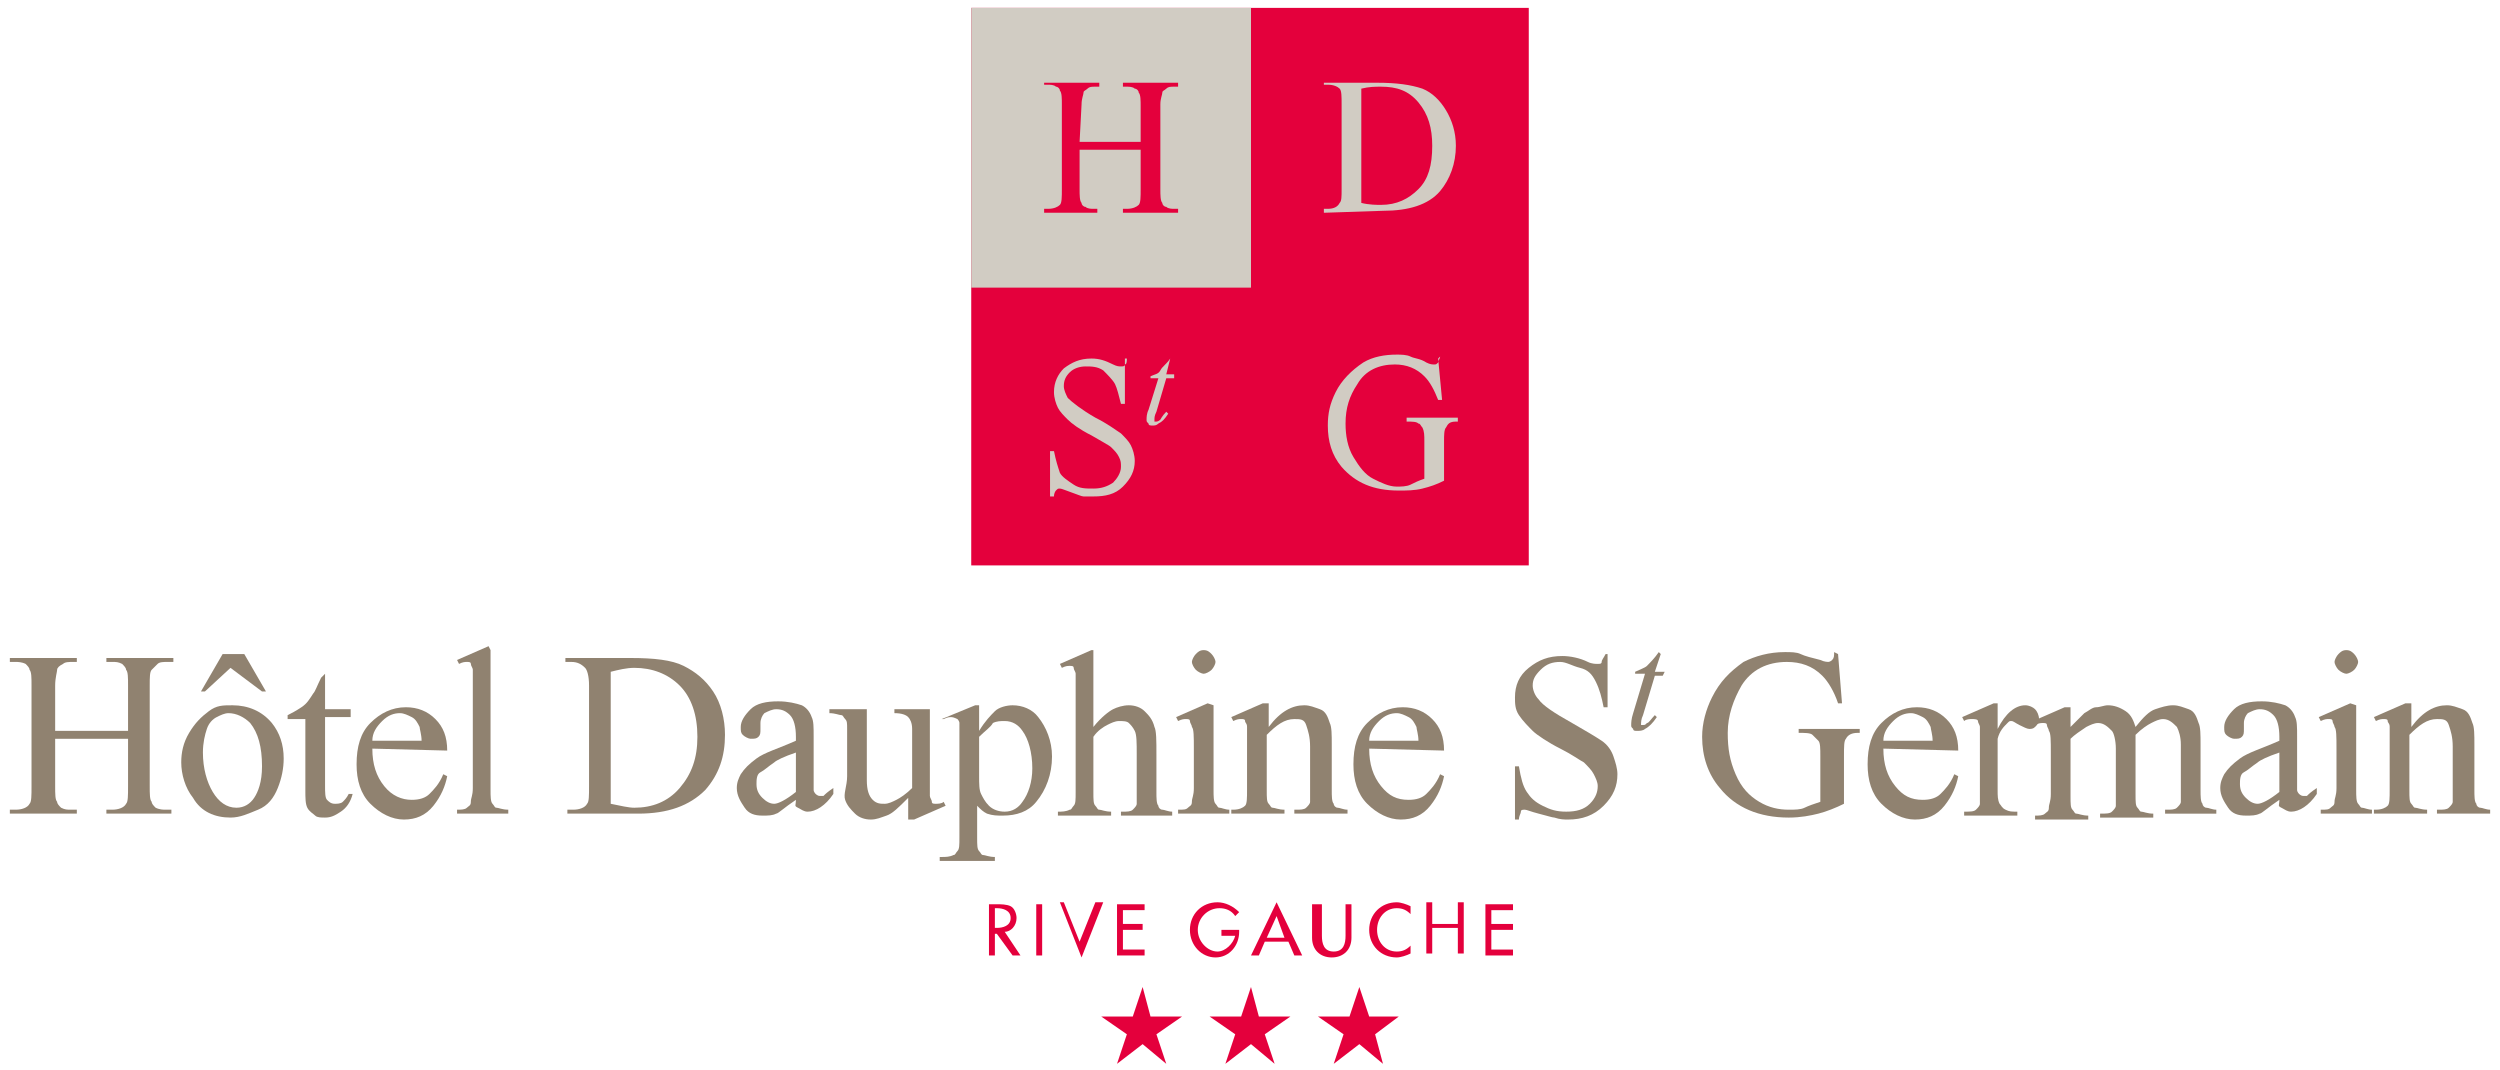
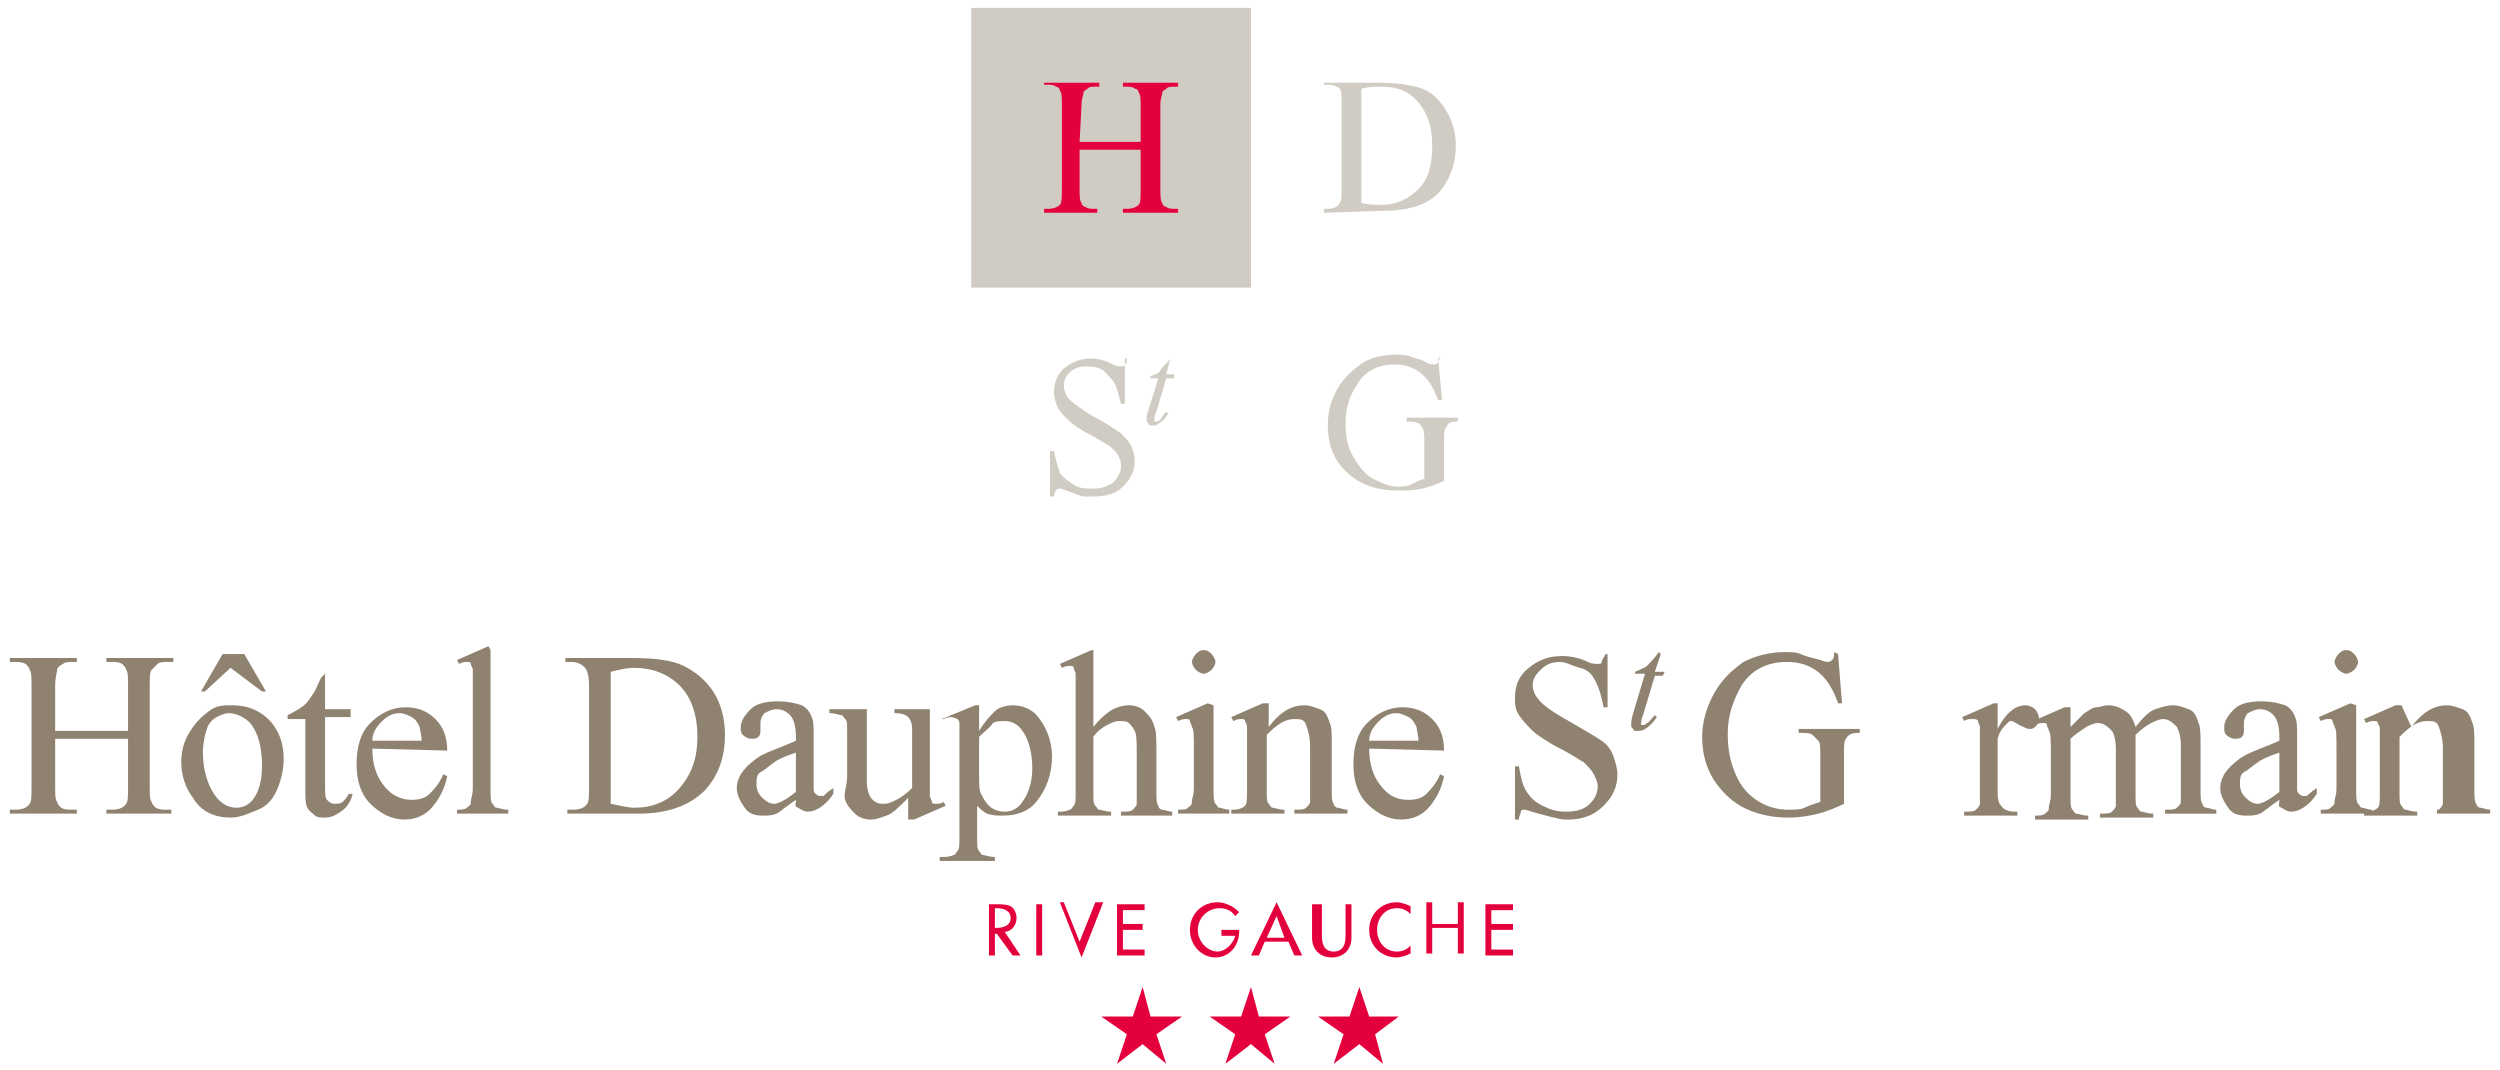
<svg xmlns="http://www.w3.org/2000/svg" version="1.1" id="Calque_1" x="0px" y="0px" viewBox="0 0 126.9 54.3" style="enable-background:new 0 0 126.9 54.3;" xml:space="preserve">
  <style type="text/css">
	.st0{fill:#E4003C;}
	.st1{fill:#D1CCC3;}
	.st2{fill:#908270;}
</style>
  <g>
    <g>
      <g>
        <polygon class="st0" points="58,50.1 58.4,51.6 60,51.6 58.7,52.5 59.2,54 58,53 56.7,54 57.2,52.5 55.9,51.6 57.5,51.6    " />
        <polygon class="st0" points="63.5,50.1 63.9,51.6 65.5,51.6 64.2,52.5 64.7,54 63.5,53 62.2,54 62.7,52.5 61.4,51.6 63,51.6         " />
        <polygon class="st0" points="69,50.1 69.5,51.6 71,51.6 69.8,52.5 70.2,54 69,53 67.7,54 68.2,52.5 66.9,51.6 68.5,51.6    " />
      </g>
    </g>
  </g>
  <g>
-     <rect x="49.3" y="0.4" class="st0" width="28.3" height="28.3" />
    <rect x="49.3" y="0.4" class="st1" width="14.2" height="14.2" />
    <g>
      <path class="st0" d="M54.8,7.2h3.1V5.4c0-0.3,0-0.6-0.1-0.7c0-0.1-0.1-0.2-0.2-0.2c-0.1-0.1-0.3-0.1-0.4-0.1H57V4.2h2.8v0.2h-0.2    c-0.2,0-0.3,0-0.4,0.1c-0.1,0.1-0.2,0.1-0.2,0.2c0,0.1-0.1,0.3-0.1,0.6v4.3c0,0.3,0,0.6,0.1,0.7c0,0.1,0.1,0.2,0.2,0.2    c0.1,0.1,0.3,0.1,0.4,0.1h0.2v0.2H57v-0.2h0.2c0.3,0,0.5-0.1,0.6-0.2c0.1-0.1,0.1-0.4,0.1-0.8v-2h-3.1v2c0,0.3,0,0.6,0.1,0.7    c0,0.1,0.1,0.2,0.2,0.2c0.1,0.1,0.3,0.1,0.4,0.1h0.2v0.2H53v-0.2h0.2c0.3,0,0.5-0.1,0.6-0.2c0.1-0.1,0.1-0.4,0.1-0.8V5.3    c0-0.3,0-0.6-0.1-0.7c0-0.1-0.1-0.2-0.2-0.2c-0.1-0.1-0.3-0.1-0.4-0.1H53V4.2h2.8v0.2h-0.2c-0.2,0-0.3,0-0.4,0.1    c-0.1,0.1-0.2,0.1-0.2,0.2c0,0.1-0.1,0.3-0.1,0.6L54.8,7.2L54.8,7.2z" />
    </g>
    <g>
      <path class="st1" d="M67.2,10.8v-0.2h0.2c0.3,0,0.5-0.1,0.6-0.3c0.1-0.1,0.1-0.3,0.1-0.7V5.3c0-0.4,0-0.7-0.1-0.8    c-0.1-0.1-0.3-0.2-0.6-0.2h-0.2V4.2h2.7c1,0,1.7,0.1,2.3,0.3c0.5,0.2,0.9,0.6,1.2,1.1c0.3,0.5,0.5,1.1,0.5,1.8    c0,0.9-0.3,1.7-0.8,2.3c-0.6,0.7-1.6,1-2.9,1L67.2,10.8L67.2,10.8z M69.1,10.3c0.4,0.1,0.8,0.1,1,0.1c0.8,0,1.4-0.3,1.9-0.8    s0.7-1.2,0.7-2.2c0-0.9-0.2-1.6-0.7-2.2s-1.1-0.8-1.9-0.8c-0.3,0-0.6,0-1,0.1V10.3z" />
    </g>
    <g>
      <path class="st1" d="M73,18.2l0.2,2.1H73c-0.2-0.5-0.4-0.9-0.7-1.2c-0.4-0.4-0.9-0.6-1.5-0.6c-0.8,0-1.5,0.3-1.9,1    c-0.4,0.6-0.6,1.2-0.6,2c0,0.6,0.1,1.2,0.4,1.7s0.6,0.9,1,1.1c0.4,0.2,0.8,0.4,1.2,0.4c0.2,0,0.5,0,0.7-0.1    c0.2-0.1,0.4-0.2,0.7-0.3v-1.9c0-0.3,0-0.5-0.1-0.7c-0.1-0.1-0.1-0.2-0.2-0.2c-0.1-0.1-0.3-0.1-0.6-0.1v-0.2h2.6v0.2h-0.1    c-0.3,0-0.4,0.1-0.5,0.3c-0.1,0.1-0.1,0.4-0.1,0.7v2c-0.4,0.2-0.7,0.3-1.1,0.4c-0.4,0.1-0.8,0.1-1.2,0.1c-1.3,0-2.2-0.4-2.9-1.2    c-0.5-0.6-0.7-1.3-0.7-2.1c0-0.6,0.1-1.1,0.4-1.7c0.3-0.6,0.8-1.1,1.4-1.5c0.5-0.3,1.1-0.4,1.7-0.4c0.2,0,0.5,0,0.7,0.1    s0.5,0.1,0.8,0.3c0.2,0.1,0.3,0.1,0.4,0.1s0.1,0,0.2-0.1c0-0.1,0.1-0.2,0.1-0.3L73,18.2L73,18.2z" />
    </g>
    <g>
      <path class="st1" d="M57.1,18.2v2.3h-0.2c-0.1-0.4-0.2-0.8-0.3-1S56.2,19,56,18.8c-0.3-0.2-0.6-0.2-0.9-0.2    c-0.3,0-0.6,0.1-0.8,0.3c-0.2,0.2-0.3,0.4-0.3,0.7c0,0.2,0.1,0.4,0.2,0.6c0.2,0.2,0.7,0.6,1.4,1c0.6,0.3,1,0.6,1.3,0.8    c0.2,0.2,0.4,0.4,0.5,0.6c0.1,0.2,0.2,0.5,0.2,0.8c0,0.5-0.2,0.9-0.6,1.3c-0.4,0.4-0.9,0.5-1.5,0.5c-0.2,0-0.4,0-0.5,0    c-0.1,0-0.3-0.1-0.6-0.2c-0.3-0.1-0.5-0.2-0.6-0.2c-0.1,0-0.1,0-0.2,0.1c0,0-0.1,0.1-0.1,0.3h-0.2v-2.3h0.2    c0.1,0.5,0.2,0.8,0.3,1.1c0.1,0.2,0.4,0.4,0.7,0.6c0.3,0.2,0.6,0.2,1,0.2c0.4,0,0.7-0.1,1-0.3c0.2-0.2,0.4-0.5,0.4-0.8    c0-0.2,0-0.3-0.1-0.5c-0.1-0.2-0.2-0.3-0.4-0.5c-0.1-0.1-0.5-0.3-1-0.6c-0.6-0.3-1-0.6-1.2-0.8s-0.4-0.4-0.5-0.6    c-0.1-0.2-0.2-0.5-0.2-0.8c0-0.5,0.2-0.9,0.5-1.2c0.4-0.3,0.8-0.5,1.4-0.5c0.4,0,0.7,0.1,1.1,0.3c0.2,0.1,0.3,0.1,0.4,0.1    c0.1,0,0.2,0,0.2-0.1c0.1,0,0.1-0.2,0.1-0.3L57.1,18.2L57.1,18.2z" />
      <path class="st1" d="M59.4,18.2L59.2,19h0.4l0,0.2h-0.4l-0.5,1.7c-0.1,0.2-0.1,0.3-0.1,0.4c0,0,0,0.1,0,0.1s0,0,0.1,0    c0,0,0.1,0,0.2-0.1c0,0,0.1-0.2,0.3-0.4l0.1,0.1c-0.2,0.3-0.3,0.4-0.5,0.5c-0.1,0.1-0.2,0.1-0.3,0.1c-0.1,0-0.2,0-0.2-0.1    c-0.1-0.1-0.1-0.1-0.1-0.2c0-0.1,0-0.3,0.1-0.5l0.5-1.6h-0.4l0-0.1c0.2-0.1,0.4-0.1,0.5-0.3s0.3-0.3,0.5-0.6L59.4,18.2L59.4,18.2z    " />
    </g>
  </g>
  <g>
    <path class="st2" d="M2.8,37.1h3.7v-2.3c0-0.4,0-0.7-0.1-0.8c0-0.1-0.1-0.2-0.2-0.3c-0.2-0.1-0.3-0.1-0.5-0.1H5.4v-0.2h3.4v0.2H8.5   c-0.2,0-0.4,0-0.5,0.1c-0.1,0.1-0.2,0.2-0.3,0.3s-0.1,0.4-0.1,0.8v5.1c0,0.4,0,0.7,0.1,0.8c0,0.1,0.1,0.2,0.2,0.3   c0.2,0.1,0.4,0.1,0.5,0.1h0.3v0.2H5.4v-0.2h0.3c0.3,0,0.6-0.1,0.7-0.3c0.1-0.1,0.1-0.4,0.1-0.9v-2.4H2.8v2.4c0,0.4,0,0.7,0.1,0.8   c0,0.1,0.1,0.2,0.2,0.3c0.2,0.1,0.3,0.1,0.5,0.1h0.3v0.2H0.5v-0.2h0.3c0.3,0,0.6-0.1,0.7-0.3c0.1-0.1,0.1-0.4,0.1-0.9v-5.1   c0-0.4,0-0.7-0.1-0.8c0-0.1-0.1-0.2-0.2-0.3c-0.2-0.1-0.4-0.1-0.5-0.1H0.5v-0.2h3.4v0.2H3.7c-0.2,0-0.4,0-0.5,0.1   C3,33.8,2.9,33.9,2.9,34s-0.1,0.4-0.1,0.8V37.1z" />
    <path class="st2" d="M11.8,35.8c0.8,0,1.5,0.3,2,0.9c0.4,0.5,0.6,1.1,0.6,1.8c0,0.5-0.1,1-0.3,1.5s-0.5,0.9-1,1.1s-0.9,0.4-1.4,0.4   c-0.8,0-1.5-0.3-1.9-1c-0.4-0.5-0.6-1.2-0.6-1.8c0-0.5,0.1-1,0.4-1.5s0.6-0.8,1-1.1S11.3,35.8,11.8,35.8z M11.3,33.2h1.1l1.1,1.9   h-0.2l-1.6-1.2l-1.3,1.2h-0.2L11.3,33.2z M11.6,36.2c-0.2,0-0.4,0.1-0.6,0.2s-0.4,0.3-0.5,0.6s-0.2,0.7-0.2,1.2   c0,0.8,0.2,1.5,0.5,2s0.7,0.8,1.2,0.8c0.4,0,0.7-0.2,0.9-0.5s0.4-0.8,0.4-1.6c0-1-0.2-1.7-0.6-2.2C12.4,36.4,12,36.2,11.6,36.2z" />
    <path class="st2" d="M16.5,34.2V36h1.3v0.4h-1.3v3.5c0,0.3,0,0.6,0.1,0.7s0.2,0.2,0.4,0.2c0.1,0,0.3,0,0.4-0.1s0.2-0.2,0.3-0.4h0.2   c-0.1,0.4-0.3,0.7-0.6,0.9s-0.5,0.3-0.8,0.3c-0.2,0-0.4,0-0.5-0.1s-0.3-0.2-0.4-0.4s-0.1-0.5-0.1-0.9v-3.6h-0.9v-0.2   c0.2-0.1,0.4-0.2,0.7-0.4s0.4-0.4,0.6-0.7c0.1-0.1,0.2-0.4,0.4-0.8L16.5,34.2L16.5,34.2z" />
    <path class="st2" d="M18.9,38c0,0.8,0.2,1.4,0.6,1.9s0.9,0.7,1.4,0.7c0.4,0,0.7-0.1,0.9-0.3s0.5-0.5,0.7-1l0.2,0.1   c-0.1,0.5-0.3,1-0.7,1.5s-0.9,0.7-1.5,0.7c-0.6,0-1.2-0.3-1.7-0.8s-0.7-1.2-0.7-2c0-0.9,0.2-1.6,0.7-2.1s1.1-0.8,1.8-0.8   c0.6,0,1.1,0.2,1.5,0.6s0.6,0.9,0.6,1.6L18.9,38L18.9,38z M18.9,37.6h2.5c0-0.3-0.1-0.6-0.1-0.7c-0.1-0.2-0.2-0.4-0.4-0.5   s-0.4-0.2-0.6-0.2c-0.3,0-0.6,0.1-0.9,0.4S18.9,37.2,18.9,37.6z" />
    <path class="st2" d="M24.9,33v7.1c0,0.3,0,0.6,0.1,0.7s0.1,0.2,0.2,0.2s0.3,0.1,0.6,0.1v0.2h-2.6v-0.2c0.2,0,0.4,0,0.5-0.1   s0.2-0.1,0.2-0.3s0.1-0.3,0.1-0.7v-4.9c0-0.6,0-1,0-1.1s-0.1-0.2-0.1-0.3s-0.1-0.1-0.2-0.1c-0.1,0-0.2,0-0.4,0.1l-0.1-0.2l1.6-0.7   L24.9,33L24.9,33z" />
    <path class="st2" d="M28.8,41.3v-0.2h0.3c0.3,0,0.6-0.1,0.7-0.3c0.1-0.1,0.1-0.4,0.1-0.9v-5.1c0-0.5-0.1-0.8-0.2-0.9   c-0.2-0.2-0.4-0.3-0.7-0.3h-0.3v-0.2H32c1.2,0,2.1,0.1,2.7,0.4s1.1,0.7,1.5,1.3s0.6,1.4,0.6,2.2c0,1.1-0.3,2-1,2.8   c-0.8,0.8-1.9,1.2-3.4,1.2L28.8,41.3L28.8,41.3z M31,40.8c0.5,0.1,0.9,0.2,1.2,0.2c0.9,0,1.7-0.3,2.3-1s0.9-1.5,0.9-2.6   c0-1.1-0.3-2-0.9-2.6s-1.4-0.9-2.3-0.9c-0.4,0-0.8,0.1-1.2,0.2V40.8z" />
    <path class="st2" d="M40.4,40.6c-0.6,0.4-0.9,0.7-1,0.7c-0.2,0.1-0.4,0.1-0.7,0.1c-0.4,0-0.7-0.1-0.9-0.4s-0.4-0.6-0.4-1   c0-0.3,0.1-0.5,0.2-0.7c0.2-0.3,0.4-0.5,0.8-0.8s1.1-0.5,2-0.9v-0.2c0-0.5-0.1-0.9-0.3-1.1s-0.4-0.3-0.7-0.3   c-0.2,0-0.4,0.1-0.6,0.2c-0.1,0.1-0.2,0.3-0.2,0.5l0,0.3c0,0.2,0,0.3-0.1,0.4s-0.2,0.1-0.4,0.1c-0.1,0-0.3-0.1-0.4-0.2   s-0.1-0.2-0.1-0.4c0-0.3,0.2-0.6,0.5-0.9s0.8-0.4,1.4-0.4c0.5,0,0.9,0.1,1.2,0.2c0.2,0.1,0.4,0.3,0.5,0.6c0.1,0.2,0.1,0.5,0.1,1   v1.8c0,0.5,0,0.8,0,0.9s0.1,0.2,0.1,0.2s0.1,0.1,0.2,0.1c0.1,0,0.1,0,0.2,0c0.1-0.1,0.2-0.2,0.5-0.4v0.3c-0.4,0.6-0.9,0.9-1.3,0.9   c-0.2,0-0.3-0.1-0.5-0.2S40.4,40.9,40.4,40.6z M40.4,40.2v-2c-0.6,0.2-1,0.4-1.1,0.5c-0.3,0.2-0.5,0.4-0.7,0.5s-0.2,0.4-0.2,0.6   c0,0.3,0.1,0.5,0.3,0.7s0.4,0.3,0.6,0.3C39.5,40.8,39.9,40.6,40.4,40.2z" />
    <path class="st2" d="M47.2,36v3.3c0,0.6,0,1,0,1.1s0.1,0.2,0.1,0.3s0.1,0.1,0.2,0.1c0.1,0,0.3,0,0.4-0.1l0.1,0.2l-1.6,0.7h-0.3   v-1.1c-0.5,0.5-0.8,0.8-1.1,0.9s-0.5,0.2-0.8,0.2c-0.3,0-0.6-0.1-0.8-0.3s-0.4-0.4-0.5-0.7S43,39.9,43,39.4V37c0-0.3,0-0.4-0.1-0.5   s-0.1-0.2-0.2-0.2s-0.3-0.1-0.6-0.1V36H44v3.6c0,0.5,0.1,0.8,0.3,1s0.4,0.2,0.6,0.2c0.2,0,0.4-0.1,0.6-0.2s0.5-0.3,0.8-0.6v-3   c0-0.3-0.1-0.5-0.2-0.6s-0.3-0.2-0.7-0.2V36L47.2,36L47.2,36z" />
    <path class="st2" d="M47.8,36.5l1.7-0.7h0.2v1.3c0.3-0.5,0.6-0.8,0.8-1s0.6-0.3,0.9-0.3c0.5,0,1,0.2,1.3,0.6c0.4,0.5,0.7,1.2,0.7,2   c0,0.9-0.3,1.7-0.8,2.3c-0.4,0.5-1,0.7-1.7,0.7c-0.3,0-0.5,0-0.8-0.1c-0.2-0.1-0.3-0.2-0.5-0.4v1.6c0,0.4,0,0.6,0.1,0.7   s0.1,0.2,0.2,0.2s0.3,0.1,0.6,0.1v0.2h-2.8v-0.2h0.1c0.2,0,0.4,0,0.6-0.1c0.1,0,0.1-0.1,0.2-0.2s0.1-0.3,0.1-0.7v-5.1   c0-0.3,0-0.6,0-0.7s-0.1-0.2-0.1-0.2s-0.2-0.1-0.3-0.1c-0.1,0-0.2,0-0.4,0.1L47.8,36.5z M49.7,37.4v2c0,0.4,0,0.7,0.1,0.9   c0.1,0.2,0.2,0.4,0.4,0.6s0.5,0.3,0.8,0.3c0.4,0,0.7-0.2,0.9-0.5c0.3-0.4,0.5-1,0.5-1.7c0-0.8-0.2-1.5-0.5-1.9   c-0.2-0.3-0.5-0.5-0.9-0.5c-0.2,0-0.4,0-0.6,0.1C50.3,36.9,50,37.1,49.7,37.4z" />
    <path class="st2" d="M55.5,33v3.9c0.4-0.5,0.8-0.8,1-0.9s0.5-0.2,0.8-0.2c0.3,0,0.6,0.1,0.8,0.3s0.4,0.4,0.5,0.8   c0.1,0.2,0.1,0.7,0.1,1.4v1.9c0,0.3,0,0.6,0.1,0.7c0,0.1,0.1,0.2,0.2,0.2s0.3,0.1,0.5,0.1v0.2h-2.6v-0.2H57c0.2,0,0.4,0,0.5-0.1   s0.2-0.2,0.2-0.3c0-0.1,0-0.2,0-0.6v-1.9c0-0.6,0-1-0.1-1.2s-0.2-0.3-0.3-0.4s-0.3-0.1-0.5-0.1c-0.2,0-0.4,0.1-0.6,0.2   s-0.5,0.3-0.7,0.6v2.8c0,0.4,0,0.6,0.1,0.7s0.1,0.2,0.2,0.2s0.3,0.1,0.6,0.1v0.2h-2.7v-0.2c0.2,0,0.4,0,0.6-0.1   c0.1,0,0.1-0.1,0.2-0.2s0.1-0.3,0.1-0.7v-4.9c0-0.6,0-1,0-1.1s-0.1-0.2-0.1-0.3s-0.1-0.1-0.2-0.1c-0.1,0-0.2,0-0.4,0.1l-0.1-0.2   l1.6-0.7L55.5,33L55.5,33z" />
    <path class="st2" d="M61.6,35.8v4.3c0,0.3,0,0.6,0.1,0.7s0.1,0.2,0.2,0.2s0.3,0.1,0.5,0.1v0.2h-2.6v-0.2c0.3,0,0.4,0,0.5-0.1   s0.2-0.1,0.2-0.3s0.1-0.3,0.1-0.7V38c0-0.6,0-1-0.1-1.1c0-0.1-0.1-0.2-0.1-0.3s-0.1-0.1-0.2-0.1c-0.1,0-0.2,0-0.4,0.1l-0.1-0.2   l1.6-0.7L61.6,35.8L61.6,35.8z M61.1,33c0.2,0,0.3,0.1,0.4,0.2s0.2,0.3,0.2,0.4s-0.1,0.3-0.2,0.4s-0.3,0.2-0.4,0.2   s-0.3-0.1-0.4-0.2s-0.2-0.3-0.2-0.4s0.1-0.3,0.2-0.4S60.9,33,61.1,33z" />
    <path class="st2" d="M64.4,36.9c0.6-0.8,1.2-1.1,1.8-1.1c0.3,0,0.5,0.1,0.8,0.2s0.4,0.4,0.5,0.7c0.1,0.2,0.1,0.6,0.1,1.1v2.3   c0,0.3,0,0.6,0.1,0.7c0,0.1,0.1,0.2,0.2,0.2s0.3,0.1,0.5,0.1v0.2h-2.7v-0.2h0.1c0.2,0,0.4,0,0.5-0.1s0.2-0.2,0.2-0.3   c0-0.1,0-0.2,0-0.6v-2.2c0-0.5-0.1-0.8-0.2-1.1s-0.3-0.3-0.6-0.3c-0.5,0-0.9,0.3-1.4,0.8v2.8c0,0.4,0,0.6,0.1,0.7   c0.1,0.1,0.1,0.2,0.2,0.2s0.3,0.1,0.6,0.1v0.2h-2.7v-0.2h0.1c0.3,0,0.5-0.1,0.6-0.2s0.1-0.4,0.1-0.8v-2c0-0.6,0-1,0-1.2   s-0.1-0.2-0.1-0.3s-0.1-0.1-0.2-0.1c-0.1,0-0.2,0-0.4,0.1l-0.1-0.2l1.6-0.7h0.3L64.4,36.9L64.4,36.9z" />
    <path class="st2" d="M69.5,38c0,0.8,0.2,1.4,0.6,1.9s0.8,0.7,1.4,0.7c0.4,0,0.7-0.1,0.9-0.3s0.5-0.5,0.7-1l0.2,0.1   c-0.1,0.5-0.3,1-0.7,1.5s-0.9,0.7-1.5,0.7c-0.6,0-1.2-0.3-1.7-0.8s-0.7-1.2-0.7-2c0-0.9,0.2-1.6,0.7-2.1s1.1-0.8,1.8-0.8   c0.6,0,1.1,0.2,1.5,0.6s0.6,0.9,0.6,1.6L69.5,38L69.5,38z M69.5,37.6H72c0-0.3-0.1-0.6-0.1-0.7c-0.1-0.2-0.2-0.4-0.4-0.5   s-0.4-0.2-0.6-0.2c-0.3,0-0.6,0.1-0.9,0.4S69.5,37.2,69.5,37.6z" />
    <path class="st2" d="M81.6,33.2v2.7h-0.2c-0.1-0.5-0.2-0.9-0.4-1.3s-0.4-0.6-0.8-0.7s-0.7-0.3-1-0.3c-0.4,0-0.7,0.1-1,0.4   s-0.4,0.5-0.4,0.8c0,0.2,0.1,0.5,0.3,0.7c0.2,0.3,0.8,0.7,1.7,1.2c0.7,0.4,1.2,0.7,1.5,0.9s0.5,0.5,0.6,0.8s0.2,0.6,0.2,0.9   c0,0.6-0.2,1.1-0.7,1.6s-1.1,0.7-1.8,0.7c-0.2,0-0.4,0-0.7-0.1c-0.1,0-0.4-0.1-0.8-0.2s-0.6-0.2-0.7-0.2c-0.1,0-0.2,0-0.2,0.1   s-0.1,0.2-0.1,0.4h-0.2v-2.7h0.2c0.1,0.6,0.2,1,0.4,1.3s0.4,0.5,0.8,0.7s0.7,0.3,1.2,0.3c0.5,0,0.9-0.1,1.2-0.4s0.4-0.6,0.4-0.9   c0-0.2-0.1-0.4-0.2-0.6s-0.3-0.4-0.5-0.6c-0.2-0.1-0.6-0.4-1.2-0.7s-1.2-0.7-1.4-0.9s-0.5-0.5-0.7-0.8s-0.2-0.6-0.2-0.9   c0-0.6,0.2-1.1,0.7-1.5s1-0.6,1.7-0.6c0.4,0,0.9,0.1,1.3,0.3c0.2,0.1,0.4,0.1,0.5,0.1c0.1,0,0.2,0,0.2-0.1s0.1-0.2,0.2-0.4   L81.6,33.2L81.6,33.2z" />
    <path class="st2" d="M84.3,33.2L84,34.1h0.5l-0.1,0.2H84l-0.6,2c-0.1,0.2-0.1,0.4-0.1,0.4c0,0,0,0.1,0,0.1s0,0,0.1,0   c0.1,0,0.1,0,0.2-0.1c0.1,0,0.2-0.2,0.4-0.4l0.1,0.1c-0.2,0.3-0.4,0.5-0.6,0.6c-0.1,0.1-0.3,0.1-0.4,0.1c-0.1,0-0.2,0-0.2-0.1   c-0.1-0.1-0.1-0.1-0.1-0.2c0-0.1,0-0.3,0.1-0.6l0.6-2h-0.5l0-0.1c0.2-0.1,0.5-0.2,0.6-0.3s0.4-0.4,0.6-0.7L84.3,33.2L84.3,33.2z" />
    <path class="st2" d="M93.3,33.2l0.2,2.5h-0.2c-0.2-0.6-0.5-1.1-0.8-1.4c-0.5-0.5-1.1-0.7-1.8-0.7c-1,0-1.8,0.4-2.3,1.2   c-0.4,0.7-0.7,1.5-0.7,2.4c0,0.8,0.1,1.4,0.4,2.1s0.7,1.1,1.2,1.4s1,0.4,1.5,0.4c0.3,0,0.6,0,0.8-0.1s0.5-0.2,0.8-0.3v-2.3   c0-0.4,0-0.7-0.1-0.8s-0.2-0.2-0.3-0.3s-0.4-0.1-0.7-0.1V37h3.1v0.2h-0.1c-0.3,0-0.5,0.1-0.6,0.3c-0.1,0.1-0.1,0.4-0.1,0.9v2.4   c-0.4,0.2-0.9,0.4-1.3,0.5s-0.9,0.2-1.5,0.2c-1.5,0-2.7-0.5-3.5-1.5c-0.6-0.7-0.9-1.6-0.9-2.6c0-0.7,0.2-1.4,0.5-2   c0.4-0.8,0.9-1.3,1.6-1.8c0.6-0.3,1.3-0.5,2.1-0.5c0.3,0,0.6,0,0.8,0.1s0.6,0.2,1,0.3c0.2,0.1,0.4,0.1,0.4,0.1s0.1,0,0.2-0.1   s0.1-0.2,0.1-0.4L93.3,33.2L93.3,33.2z" />
-     <path class="st2" d="M95.6,38c0,0.8,0.2,1.4,0.6,1.9s0.8,0.7,1.4,0.7c0.4,0,0.7-0.1,0.9-0.3s0.5-0.5,0.7-1l0.2,0.1   c-0.1,0.5-0.3,1-0.7,1.5s-0.9,0.7-1.5,0.7c-0.6,0-1.2-0.3-1.7-0.8s-0.7-1.2-0.7-2c0-0.9,0.2-1.6,0.7-2.1s1.1-0.8,1.8-0.8   c0.6,0,1.1,0.2,1.5,0.6s0.6,0.9,0.6,1.6L95.6,38L95.6,38z M95.6,37.6h2.5c0-0.3-0.1-0.6-0.1-0.7c-0.1-0.2-0.2-0.4-0.4-0.5   s-0.4-0.2-0.6-0.2c-0.3,0-0.6,0.1-0.9,0.4S95.6,37.2,95.6,37.6z" />
    <path class="st2" d="M101.4,35.8V37c0.4-0.8,0.9-1.2,1.4-1.2c0.2,0,0.4,0.1,0.5,0.2s0.2,0.3,0.2,0.5c0,0.2-0.1,0.3-0.2,0.4   S103.1,37,103,37c-0.1,0-0.3-0.1-0.5-0.2s-0.3-0.2-0.4-0.2c-0.1,0-0.1,0-0.2,0.1c-0.2,0.2-0.4,0.4-0.5,0.8v2.6c0,0.3,0,0.5,0.1,0.7   c0.1,0.1,0.1,0.2,0.3,0.3s0.3,0.1,0.6,0.1v0.2h-2.7v-0.2c0.3,0,0.5,0,0.6-0.1c0.1-0.1,0.2-0.2,0.2-0.3c0-0.1,0-0.3,0-0.6V38   c0-0.6,0-1,0-1.1s-0.1-0.2-0.1-0.3s-0.2-0.1-0.3-0.1c-0.1,0-0.3,0-0.4,0.1l-0.1-0.2l1.6-0.7H101.4z" />
    <path class="st2" d="M105.1,36.9c0.4-0.4,0.6-0.6,0.7-0.7c0.2-0.1,0.4-0.3,0.6-0.3s0.4-0.1,0.6-0.1c0.3,0,0.6,0.1,0.9,0.3   s0.4,0.5,0.5,0.8c0.4-0.5,0.7-0.8,1-0.9s0.6-0.2,0.9-0.2c0.3,0,0.5,0.1,0.8,0.2s0.4,0.4,0.5,0.7c0.1,0.2,0.1,0.6,0.1,1.1v2.3   c0,0.3,0,0.6,0.1,0.7c0,0.1,0.1,0.2,0.2,0.2s0.3,0.1,0.5,0.1v0.2h-2.6v-0.2h0.1c0.2,0,0.4,0,0.5-0.1c0.1-0.1,0.2-0.2,0.2-0.3   c0-0.1,0-0.3,0-0.6v-2.3c0-0.4-0.1-0.7-0.2-0.9c-0.2-0.2-0.4-0.4-0.7-0.4c-0.2,0-0.4,0.1-0.6,0.2s-0.5,0.3-0.8,0.6l0,0.1l0,0.3v2.6   c0,0.4,0,0.6,0.1,0.7s0.1,0.2,0.2,0.2s0.3,0.1,0.6,0.1v0.2h-2.7v-0.2c0.3,0,0.5,0,0.6-0.1s0.2-0.2,0.2-0.3c0-0.1,0-0.3,0-0.6v-2.3   c0-0.4-0.1-0.8-0.2-0.9c-0.2-0.2-0.4-0.4-0.7-0.4c-0.2,0-0.4,0.1-0.6,0.2c-0.3,0.2-0.6,0.4-0.8,0.6v2.9c0,0.4,0,0.6,0.1,0.7   s0.1,0.2,0.2,0.2s0.3,0.1,0.6,0.1v0.2h-2.7v-0.2c0.2,0,0.4,0,0.5-0.1s0.2-0.1,0.2-0.3s0.1-0.3,0.1-0.7v-2.1c0-0.6,0-1-0.1-1.1   c0-0.1-0.1-0.2-0.1-0.3s-0.1-0.1-0.2-0.1c-0.1,0-0.2,0-0.4,0.1l-0.1-0.2l1.6-0.7h0.3L105.1,36.9L105.1,36.9z" />
    <path class="st2" d="M115.7,40.6c-0.6,0.4-0.9,0.7-1,0.7c-0.2,0.1-0.4,0.1-0.7,0.1c-0.4,0-0.7-0.1-0.9-0.4s-0.4-0.6-0.4-1   c0-0.3,0.1-0.5,0.2-0.7c0.2-0.3,0.4-0.5,0.8-0.8s1.1-0.5,2-0.9v-0.2c0-0.5-0.1-0.9-0.3-1.1s-0.4-0.3-0.7-0.3   c-0.2,0-0.4,0.1-0.6,0.2c-0.1,0.1-0.2,0.3-0.2,0.5l0,0.3c0,0.2,0,0.3-0.1,0.4s-0.2,0.1-0.4,0.1c-0.1,0-0.3-0.1-0.4-0.2   s-0.1-0.2-0.1-0.4c0-0.3,0.2-0.6,0.5-0.9s0.8-0.4,1.4-0.4c0.5,0,0.9,0.1,1.2,0.2c0.2,0.1,0.4,0.3,0.5,0.6c0.1,0.2,0.1,0.5,0.1,1   v1.8c0,0.5,0,0.8,0,0.9s0.1,0.2,0.1,0.2s0.1,0.1,0.2,0.1c0.1,0,0.1,0,0.2,0c0.1-0.1,0.2-0.2,0.5-0.4v0.3c-0.4,0.6-0.9,0.9-1.3,0.9   c-0.2,0-0.3-0.1-0.5-0.2S115.7,40.9,115.7,40.6z M115.7,40.2v-2c-0.6,0.2-1,0.4-1.1,0.5c-0.3,0.2-0.5,0.4-0.7,0.5s-0.2,0.4-0.2,0.6   c0,0.3,0.1,0.5,0.3,0.7s0.4,0.3,0.6,0.3C114.8,40.8,115.2,40.6,115.7,40.2z" />
    <path class="st2" d="M119.6,35.8v4.3c0,0.3,0,0.6,0.1,0.7s0.1,0.2,0.2,0.2s0.3,0.1,0.5,0.1v0.2h-2.6v-0.2c0.3,0,0.4,0,0.5-0.1   s0.2-0.1,0.2-0.3s0.1-0.3,0.1-0.7V38c0-0.6,0-1-0.1-1.1c0-0.1-0.1-0.2-0.1-0.3s-0.1-0.1-0.2-0.1c-0.1,0-0.2,0-0.4,0.1l-0.1-0.2   l1.6-0.7L119.6,35.8L119.6,35.8z M119.1,33c0.2,0,0.3,0.1,0.4,0.2s0.2,0.3,0.2,0.4s-0.1,0.3-0.2,0.4s-0.3,0.2-0.4,0.2   s-0.3-0.1-0.4-0.2s-0.2-0.3-0.2-0.4s0.1-0.3,0.2-0.4S118.9,33,119.1,33z" />
-     <path class="st2" d="M122.4,36.9c0.6-0.8,1.2-1.1,1.8-1.1c0.3,0,0.5,0.1,0.8,0.2s0.4,0.4,0.5,0.7c0.1,0.2,0.1,0.6,0.1,1.1v2.3   c0,0.3,0,0.6,0.1,0.7c0,0.1,0.1,0.2,0.2,0.2s0.3,0.1,0.5,0.1v0.2h-2.7v-0.2h0.1c0.2,0,0.4,0,0.5-0.1s0.2-0.2,0.2-0.3   c0-0.1,0-0.2,0-0.6v-2.2c0-0.5-0.1-0.8-0.2-1.1s-0.3-0.3-0.6-0.3c-0.5,0-0.9,0.3-1.4,0.8v2.8c0,0.4,0,0.6,0.1,0.7   c0.1,0.1,0.1,0.2,0.2,0.2s0.3,0.1,0.6,0.1v0.2h-2.7v-0.2h0.1c0.3,0,0.5-0.1,0.6-0.2s0.1-0.4,0.1-0.8v-2c0-0.6,0-1,0-1.2   s-0.1-0.2-0.1-0.3s-0.1-0.1-0.2-0.1c-0.1,0-0.2,0-0.4,0.1l-0.1-0.2l1.6-0.7h0.3L122.4,36.9L122.4,36.9z" />
+     <path class="st2" d="M122.4,36.9c0.6-0.8,1.2-1.1,1.8-1.1c0.3,0,0.5,0.1,0.8,0.2s0.4,0.4,0.5,0.7c0.1,0.2,0.1,0.6,0.1,1.1v2.3   c0,0.3,0,0.6,0.1,0.7c0,0.1,0.1,0.2,0.2,0.2s0.3,0.1,0.5,0.1v0.2h-2.7v-0.2h0.1s0.2-0.2,0.2-0.3   c0-0.1,0-0.2,0-0.6v-2.2c0-0.5-0.1-0.8-0.2-1.1s-0.3-0.3-0.6-0.3c-0.5,0-0.9,0.3-1.4,0.8v2.8c0,0.4,0,0.6,0.1,0.7   c0.1,0.1,0.1,0.2,0.2,0.2s0.3,0.1,0.6,0.1v0.2h-2.7v-0.2h0.1c0.3,0,0.5-0.1,0.6-0.2s0.1-0.4,0.1-0.8v-2c0-0.6,0-1,0-1.2   s-0.1-0.2-0.1-0.3s-0.1-0.1-0.2-0.1c-0.1,0-0.2,0-0.4,0.1l-0.1-0.2l1.6-0.7h0.3L122.4,36.9L122.4,36.9z" />
  </g>
  <g>
    <path class="st0" d="M51.8,48.5h-0.4l-0.8-1.1h-0.1v1.1h-0.3v-2.6h0.4c0.2,0,0.5,0,0.7,0.1c0.2,0.1,0.3,0.4,0.3,0.6   c0,0.4-0.3,0.7-0.6,0.7L51.8,48.5z M50.5,47.1h0.1c0.3,0,0.7-0.1,0.7-0.5c0-0.4-0.4-0.5-0.7-0.5h-0.1L50.5,47.1L50.5,47.1z" />
    <path class="st0" d="M52.9,48.5h-0.3v-2.6h0.3V48.5z" />
    <path class="st0" d="M54.8,47.8l0.8-2h0.4l-1.1,2.8l-1.1-2.8H54L54.8,47.8z" />
    <path class="st0" d="M56.7,45.9h1.4v0.3H57v0.7H58v0.3H57v1h1.1v0.3h-1.4V45.9z" />
    <path class="st0" d="M62.9,47.2v0.1c0,0.7-0.5,1.3-1.2,1.3s-1.3-0.6-1.3-1.4c0-0.8,0.6-1.4,1.4-1.4c0.4,0,0.8,0.2,1.1,0.5l-0.2,0.2   c-0.2-0.3-0.5-0.4-0.8-0.4c-0.6,0-1.1,0.5-1.1,1.1c0,0.6,0.5,1.1,1,1.1c0.4,0,0.8-0.4,0.9-0.8h-0.7v-0.3L62.9,47.2L62.9,47.2z" />
    <path class="st0" d="M64.2,47.8l-0.3,0.7h-0.4l1.3-2.7l1.3,2.7h-0.4l-0.3-0.7H64.2z M64.8,46.5l-0.5,1.1h0.9L64.8,46.5z" />
    <path class="st0" d="M67.1,45.9v1.6c0,0.4,0.1,0.8,0.6,0.8c0.5,0,0.6-0.4,0.6-0.8v-1.6h0.3v1.7c0,0.6-0.4,1-1,1s-1-0.4-1-1v-1.7   H67.1z" />
    <path class="st0" d="M71.6,46.4c-0.2-0.2-0.4-0.3-0.7-0.3c-0.6,0-1,0.5-1,1.1c0,0.6,0.4,1.1,1,1.1c0.3,0,0.5-0.1,0.7-0.3v0.4   c-0.2,0.1-0.5,0.2-0.7,0.2c-0.8,0-1.4-0.6-1.4-1.4c0-0.8,0.6-1.4,1.4-1.4c0.2,0,0.5,0.1,0.7,0.2V46.4z" />
    <path class="st0" d="M74,46.9v-1.1h0.3v2.6H74v-1.3h-1.3v1.3h-0.3v-2.6h0.3v1.1H74z" />
    <path class="st0" d="M75.4,45.9h1.4v0.3h-1.1v0.7h1.1v0.3h-1.1v1h1.1v0.3h-1.4V45.9z" />
  </g>
</svg>